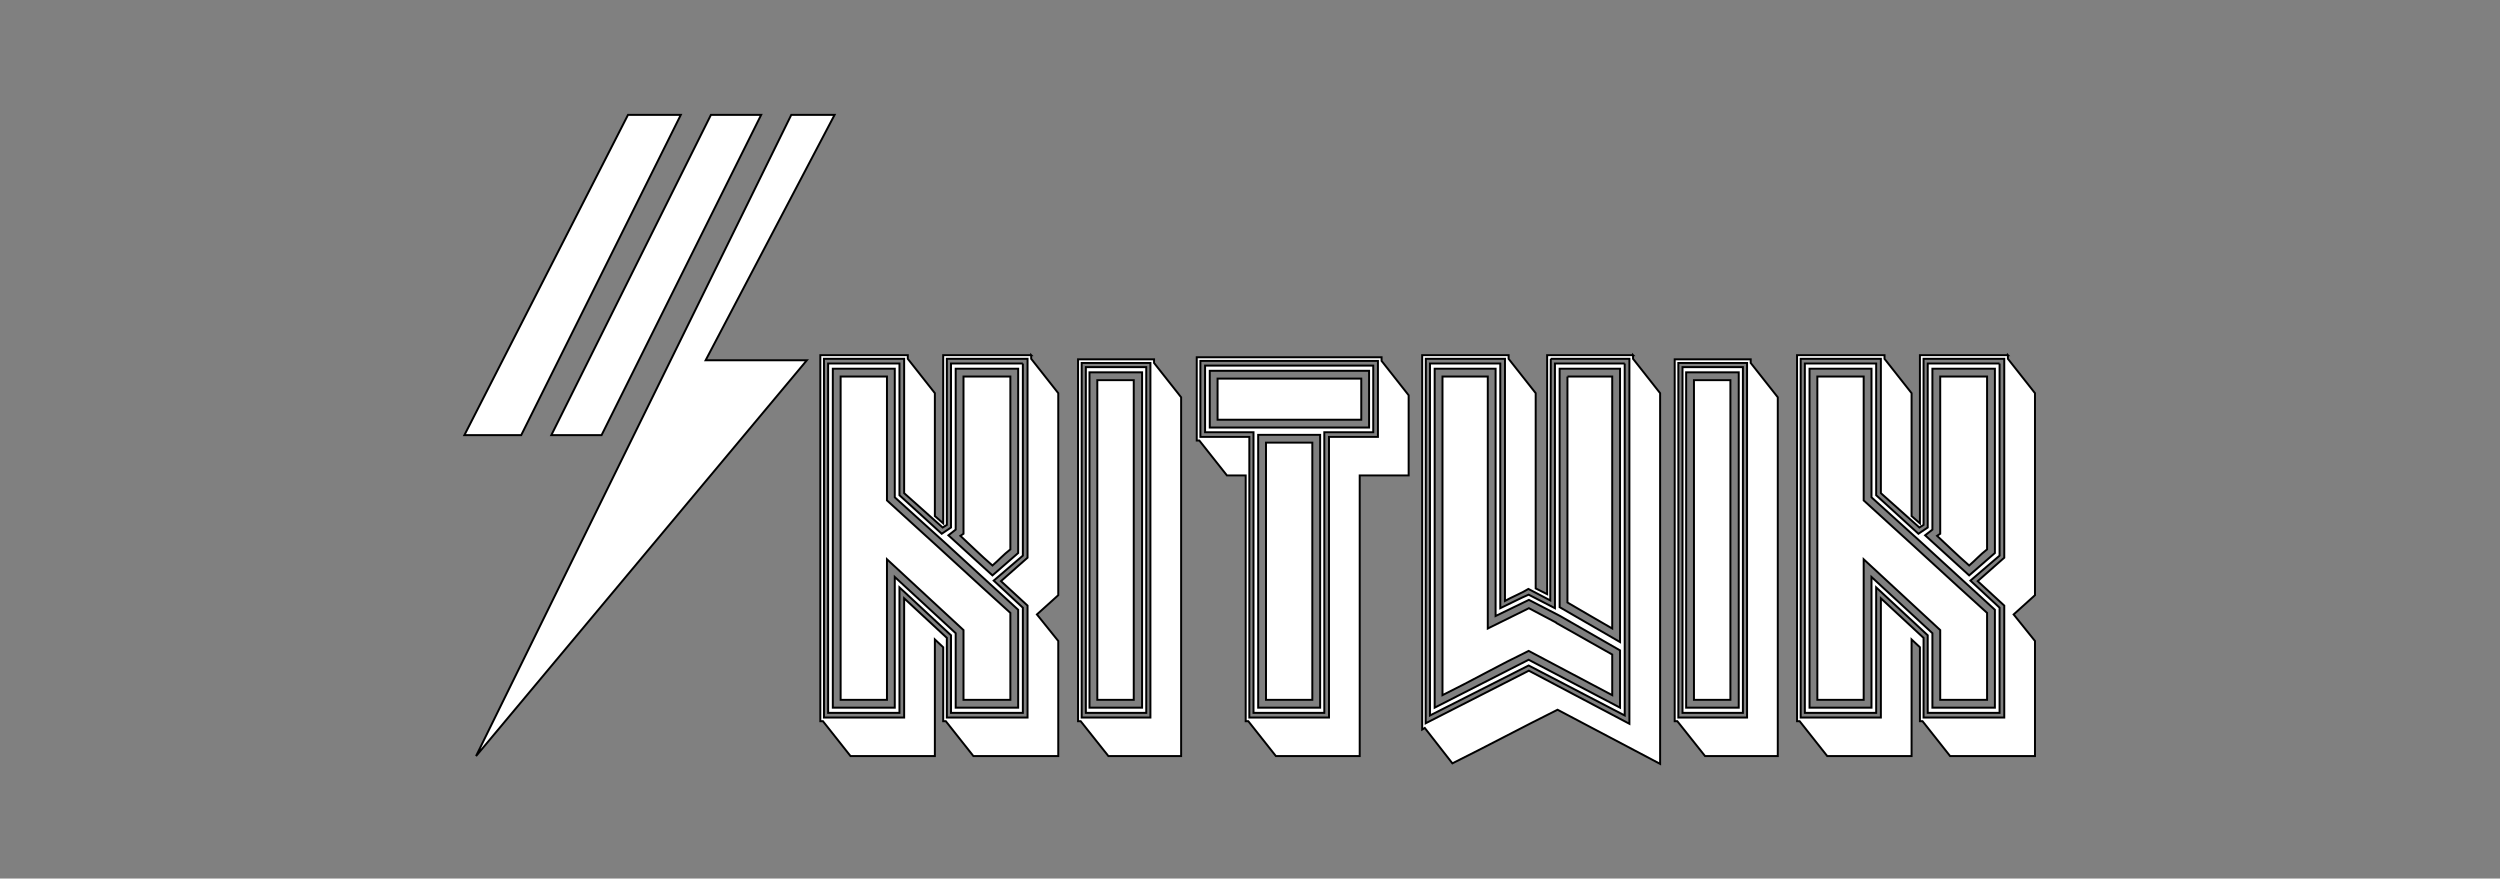
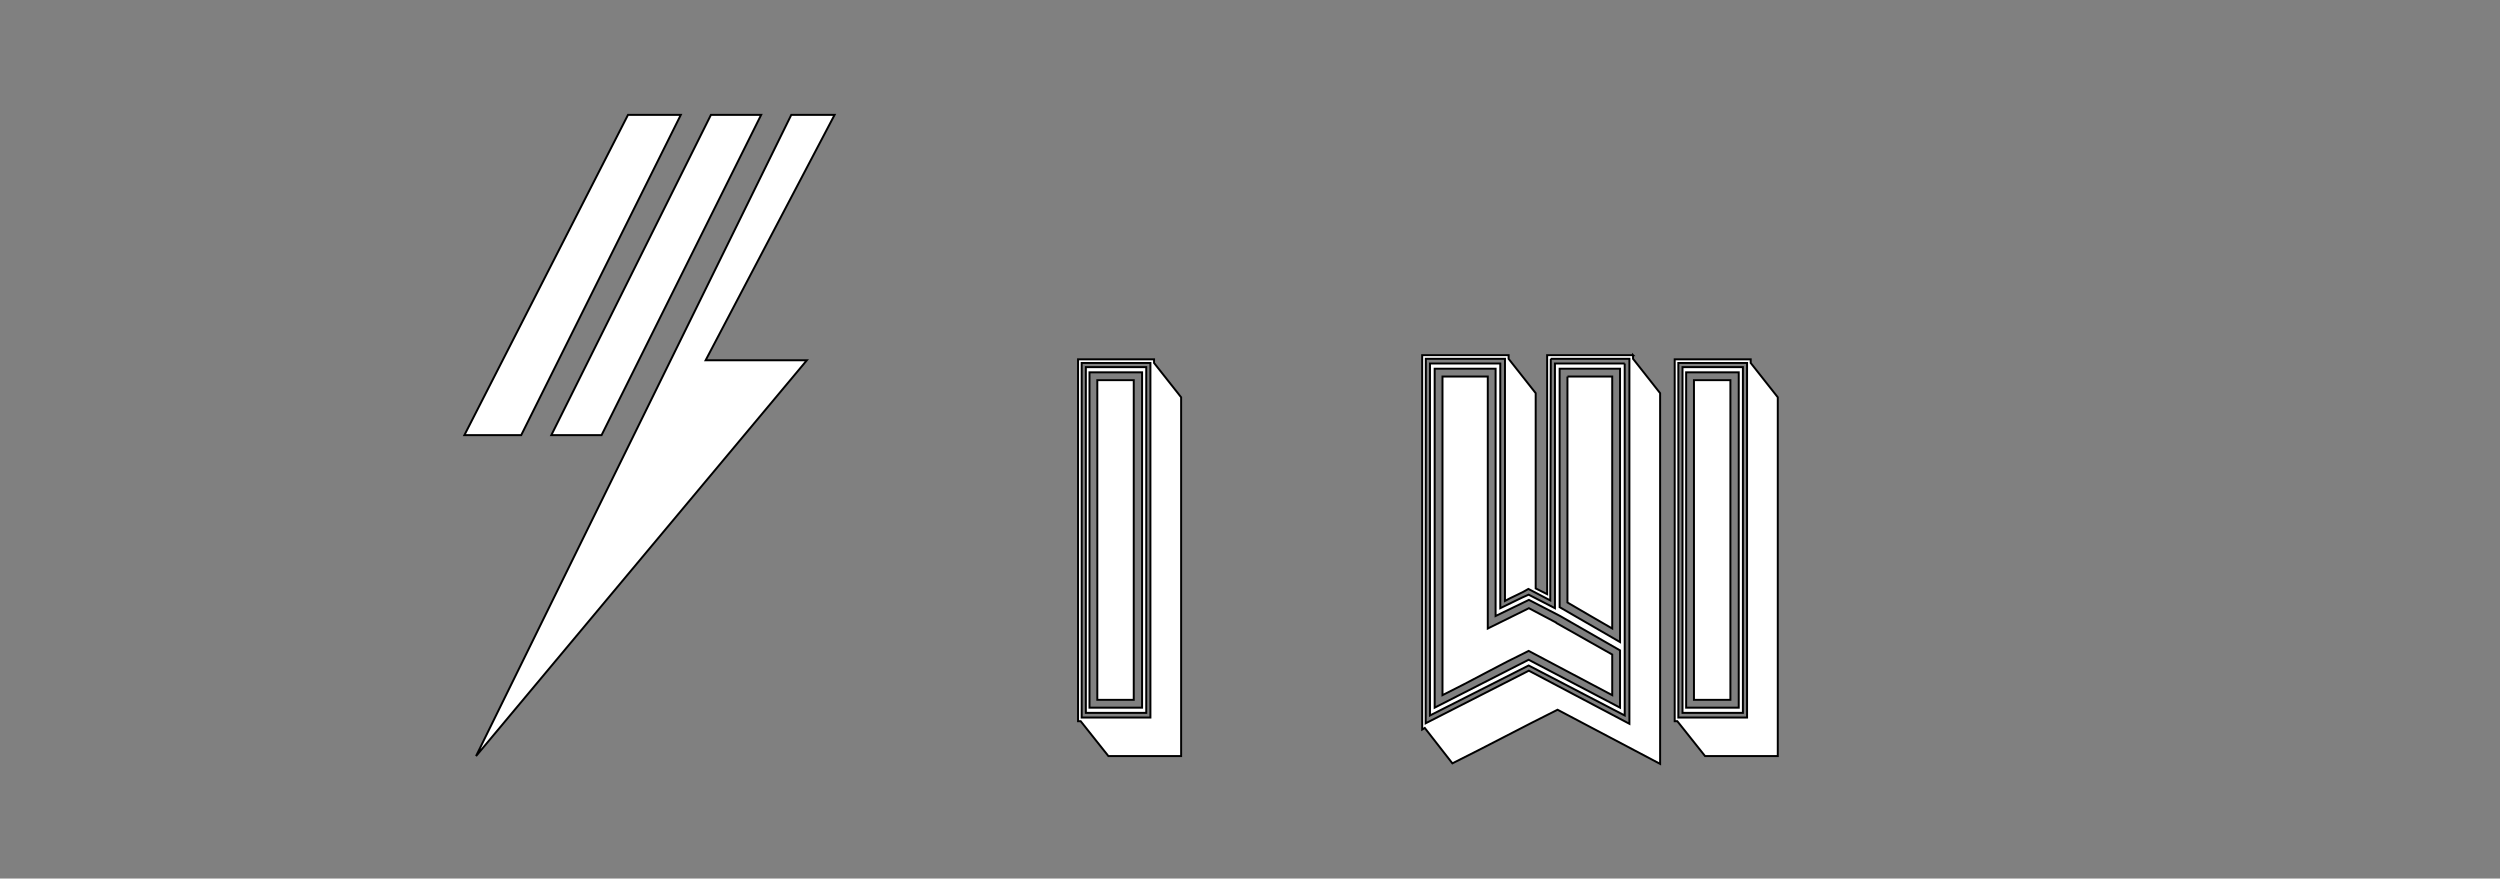
<svg xmlns="http://www.w3.org/2000/svg" width="1688.88" height="593.496" version="1.1" xml:space="preserve">
  <rect width="100%" height="100%" fill="#808080" stroke="none" />
  <defs id="defs6">
    <clipPath clipPathUnits="userSpaceOnUse" id="clipPath18">
      <path d="m0,445.122l1266.659,0l0,-445.122l-1266.659,0l0,445.122z" id="path16" />
    </clipPath>
  </defs>
  <g>
    <title>Layer 1</title>
    <g id="g10" transform="matrix(1.333 0 0 -1.333 0 593.496)">
      <g id="g12">
        <g id="g14" clip-path="url(#clipPath18)">
          <g id="g20">
-             <path stroke="#000000" fill="#ffffff" fill-rule="nonzero" d="m488.293,254.418l0,-79.687l-1.584,-1.055c2.833,-2.638 5.451,-5.104 7.855,-7.388c2.399,-2.288 5.203,-4.84 8.406,-7.652c1.599,1.406 3.063,2.771 4.399,4.09c1.336,1.319 2.89,2.68 4.671,4.09l0,87.602l-23.747,0zm-3.958,3.958l0,-81.534l-3.694,-2.902l22.321,-20.317l13.036,11.346l0,93.407l-31.663,0zm13.457,-110.822l-21.901,20.053l-26.386,24.012l0,62.799l-23.483,0l0,-163.858l23.483,0l0,71.242l38.788,-35.884l0,-35.358l23.747,0l0,44.065l-14.248,12.929zm2.639,2.903l-21.902,20.053l-25.066,22.692l0,65.174l-31.399,0l0,-171.774l31.399,0l0,66.229l30.872,-28.497l0,-37.732l31.663,0l0,49.606l-15.567,14.249zm17.942,110.557l0,-97.365l-14.776,-12.665l14.776,-13.721l0,-53.3l-36.413,0l0,39.316l-26.122,24.275l0,-63.591l-36.149,0l0,177.051l36.149,0l0,-66.757l21.422,-19.526l4.7,3.167l0,83.116l36.413,0zm-38.524,2.375l0,-84.172l-2.111,-1.319l-19.526,17.415l0,68.076l-40.635,0l0,-181.801l40.635,0l0,60.425l21.637,-20.053l0,-40.372l40.898,0l0,56.731l-13.456,12.401l13.456,11.874l0,100.795l-40.898,0zm42.746,1.847l0,-1.847l13.72,-17.415l0,-102.378l-10.818,-9.763l10.818,-13.457l0,-58.313l-43.009,0l-13.985,17.679l-1.319,0l0,37.468l-4.222,3.958l0,-59.105l-42.746,0l-13.984,17.679l-1.32,0l0,185.494l44.33,0l0,-1.847l13.72,-17.415l0,-62.271l4.222,-3.694l0,85.227l44.593,0z" id="path22" />
-           </g>
+             </g>
          <path stroke="#000000" fill="#ffffff" fill-rule="nonzero" d="m556.104,90.561l18.47,0l0,162.011l-18.47,0l0,-162.011zm-3.958,-3.958l26.649,0l0,169.927l-26.649,0l0,-169.927zm28.761,-2.639l-30.608,0l0,175.204l30.608,0l0,-175.204zm-32.719,-2.375l34.829,0l0,179.69l-34.829,0l0,-179.69zm36.677,181.536l0,-1.842l13.72,-17.394l0,-181.826l-36.862,0l-14.055,17.679l-1.328,0l0,183.383l38.525,0z" id="path24" />
-           <path stroke="#000000" fill="#ffffff" fill-rule="nonzero" d="m641.591,90.561l23.483,0l0,130.347l-23.483,0l0,-130.347zm-3.958,-3.958l31.399,0l0,138.263l-31.399,0l0,-138.263zm-20.581,145.915l72.826,0l0,20.845l-72.826,0l0,-20.845zm-3.958,24.803l0,-28.761l24.539,0l31.4,0l24.803,0l0,28.761l-80.742,0zm82.853,2.638l0,-33.774l-24.803,0l0,-142.221l-35.886,0l0,142.221l-24.539,0l0,33.774l85.228,0zm-87.602,2.375l0,-38.523l24.803,0l0,-142.222l40.371,0l0,142.222l24.803,0l0,38.523l-89.977,0zm91.823,1.847l0,-1.847l13.721,-17.415l0,-40.634l-24.803,0l0,-142.222l-42.481,0l-13.984,17.679l-1.32,0l0,124.543l-9.499,0l-13.985,17.678l-1.319,0l0,42.218l93.67,0z" id="path26" />
          <g id="g28">
            <path stroke="#000000" fill="#ffffff" fill-rule="nonzero" d="m794.364,254.418l0,-114.516c4.271,-2.466 7.961,-4.617 11.078,-6.465c3.112,-1.847 6.984,-4.09 11.614,-6.728l0,127.709l-22.692,0zm-3.958,3.958l0,-120.849l30.608,-17.679l0,138.528l-30.608,0zm-1.847,-128.765l0.264,0c-2.639,1.406 -4.973,2.639 -6.992,3.694c-2.025,1.056 -4.355,2.284 -6.992,3.695l-20.846,-10.291l0,127.709l-22.955,0l0,-161.484c7.408,3.694 14.73,7.475 21.966,11.347c7.231,3.867 14.466,7.56 21.702,11.082l42.35,-22.429l0,20.582l-28.497,16.095zm2.111,3.431l-15.831,8.179l-16.888,-8.179l0,125.334l-30.871,0l0,-171.774l47.626,24.275l46.308,-24.275l0,29.024l-30.344,17.416zm32.718,127.972l0,-178.37l-48.682,25.33l-50.001,-25.33l0,178.37l35.621,0l0,-124.014c2.264,1.055 4.704,2.242 7.318,3.561c2.614,1.319 4.964,2.416 7.058,3.299l13.329,-6.86l0,124.014l35.357,0zm-37.467,2.375l-0.264,-122.431l-11.083,5.804c-1.41,-0.882 -3.344,-1.892 -5.805,-3.034c-2.466,-1.146 -4.485,-2.156 -6.068,-3.034l0,122.695l-40.108,0l-0.074,-184.703l52.283,26.649l50.961,-26.913l0,184.967l-39.842,0zm41.689,1.847l0,-1.847l13.721,-17.415l0,-187.869l-51.981,27.441c-8.798,-4.395 -17.678,-8.925 -26.649,-13.588c-8.972,-4.66 -17.857,-9.19 -26.65,-13.589l-13.985,17.942l-1.319,-0.791l0,189.716l43.801,0l0,-1.847l13.72,-17.415l0,-98.948l5.805,-2.902l0,121.112l43.537,0z" id="path30" />
          </g>
          <path stroke="#000000" fill="#ffffff" fill-rule="nonzero" d="m858.479,90.561l18.471,0l0,162.011l-18.471,0l0,-162.011zm-3.958,-3.958l26.65,0l0,169.927l-26.65,0l0,-169.927zm28.762,-2.639l-30.608,0l0,175.204l30.608,0l0,-175.204zm-32.72,-2.375l34.83,0l0,179.69l-34.83,0l0,-179.69zm36.677,181.536l0,-1.842l13.721,-17.394l0,-181.826l-36.862,0l-14.055,17.679l-1.328,0l0,183.383l38.524,0z" id="path32" />
          <g id="g34">
-             <path stroke="#000000" fill="#ffffff" fill-rule="nonzero" d="m983.283,254.418l0,-79.687l-1.583,-1.055c2.833,-2.638 5.45,-5.104 7.854,-7.388c2.4,-2.288 5.204,-4.84 8.407,-7.652c1.599,1.406 3.063,2.771 4.399,4.09c1.335,1.319 2.89,2.68 4.671,4.09l0,87.602l-23.748,0zm-3.958,3.958l0,-81.534l-3.693,-2.902l22.32,-20.317l13.037,11.346l0,93.407l-31.664,0zm13.457,-110.822l-21.9,20.053l-26.386,24.012l0,62.799l-23.484,0l0,-163.858l23.484,0l0,71.242l38.787,-35.884l0,-35.358l23.748,0l0,44.065l-14.249,12.929zm2.639,2.903l-21.901,20.053l-25.066,22.692l0,65.174l-31.4,0l0,-171.774l31.4,0l0,66.229l30.871,-28.497l0,-37.732l31.664,0l0,49.606l-15.568,14.249zm17.942,110.557l0,-97.365l-14.775,-12.665l14.775,-13.721l0,-53.3l-36.412,0l0,39.316l-26.123,24.275l0,-63.591l-36.149,0l0,177.051l36.149,0l0,-66.757l21.423,-19.526l4.7,3.167l0,83.116l36.412,0zm-38.523,2.375l0,-84.172l-2.111,-1.319l-19.526,17.415l0,68.076l-40.635,0l0,-181.801l40.635,0l0,60.425l21.637,-20.053l0,-40.372l40.898,0l0,56.731l-13.457,12.401l13.457,11.874l0,100.795l-40.898,0zm42.746,1.847l0,-1.847l13.72,-17.415l0,-102.378l-10.818,-9.763l10.818,-13.457l0,-58.313l-43.009,0l-13.985,17.679l-1.319,0l0,37.468l-4.222,3.958l0,-59.105l-42.746,0l-13.984,17.679l-1.32,0l0,185.494l44.33,0l0,-1.847l13.72,-17.415l0,-62.271l4.222,-3.694l0,85.227l44.593,0z" id="path36" />
-           </g>
+             </g>
          <g id="g38">
            <path stroke="#000000" fill="#ffffff" fill-rule="nonzero" d="m422.951,387.017l-21.939,0l-159.753,-324.953l167.641,200.59l-51.293,0l65.344,124.363z" id="path40" />
          </g>
          <g id="g42">
            <path stroke="#000000" fill="#ffffff" fill-rule="nonzero" d="m385.742,387.017l-25.453,0l-80.881,-162.305l25.454,0l80.88,162.305z" id="path44" />
          </g>
          <g id="g46">
            <path stroke="#000000" fill="#ffffff" fill-rule="nonzero" d="m345.019,387.017l-26.758,0l-82.908,-162.305l28.786,0l80.88,162.305z" id="path48" />
          </g>
        </g>
      </g>
    </g>
  </g>
</svg>